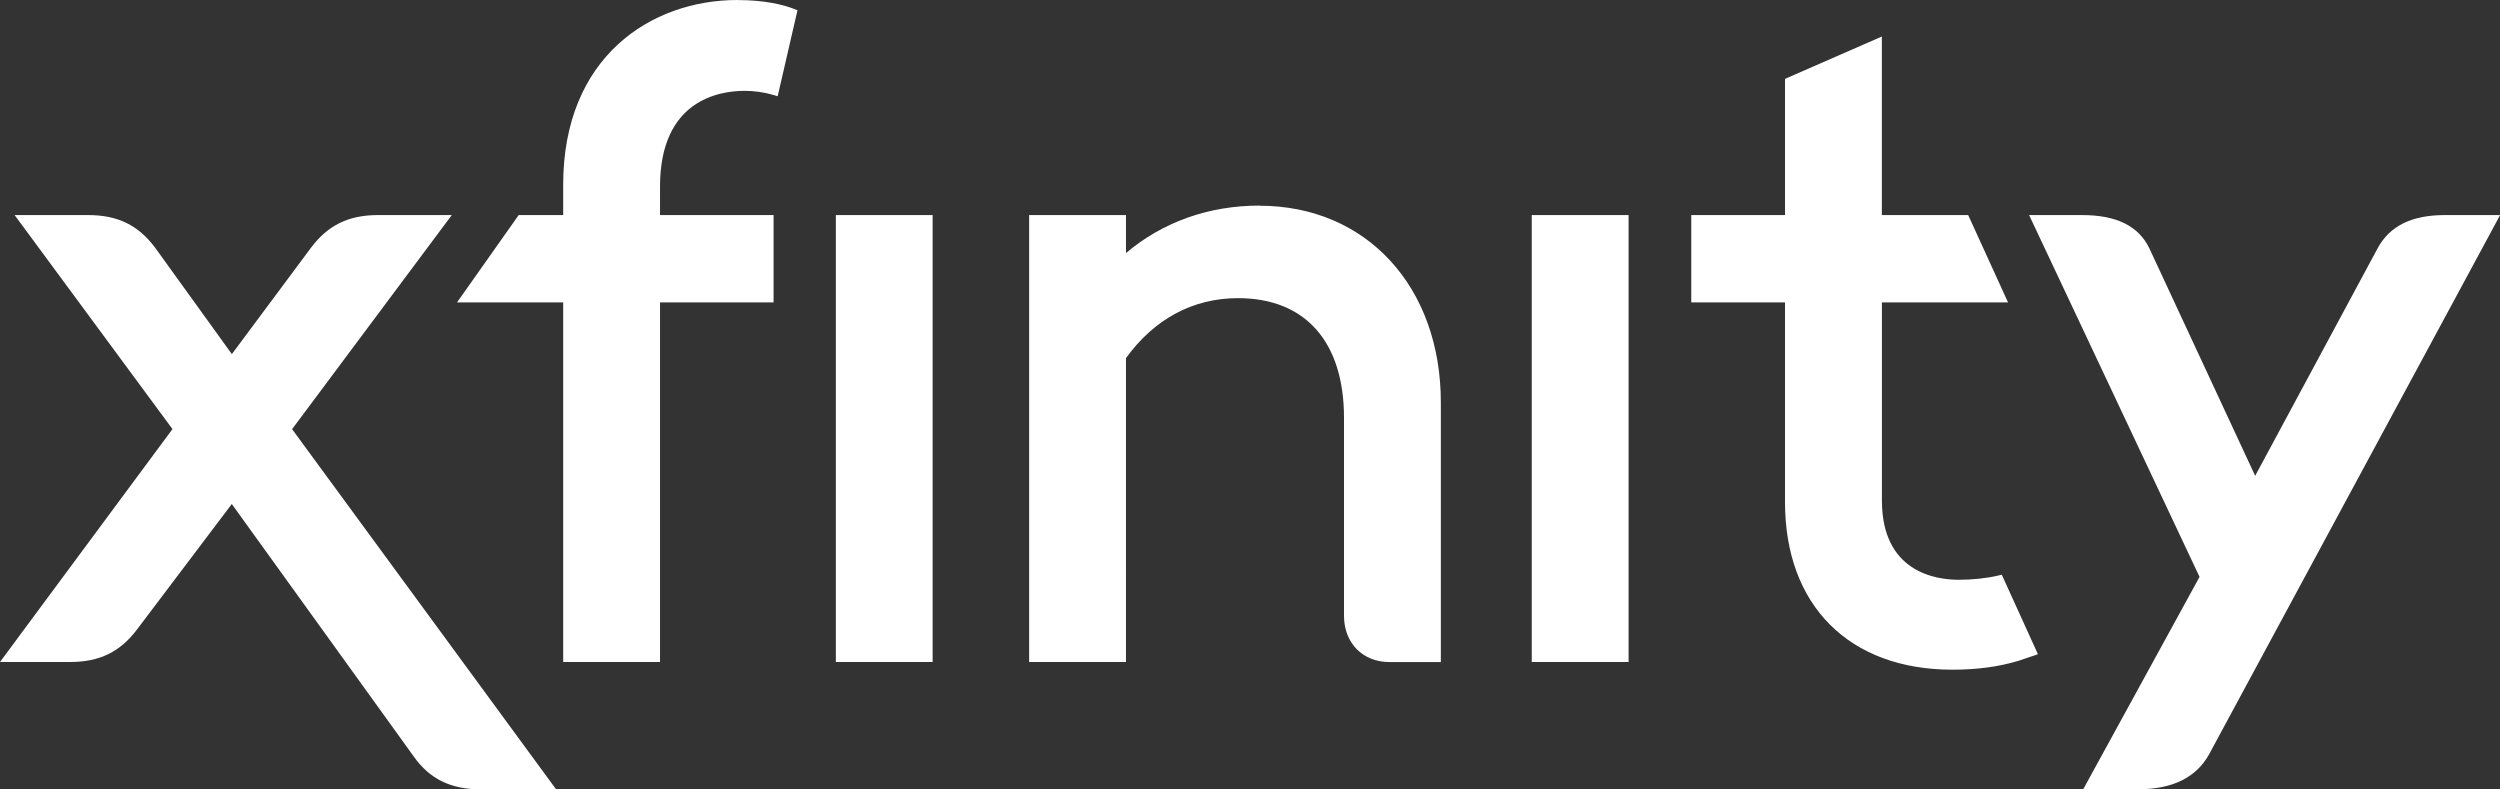
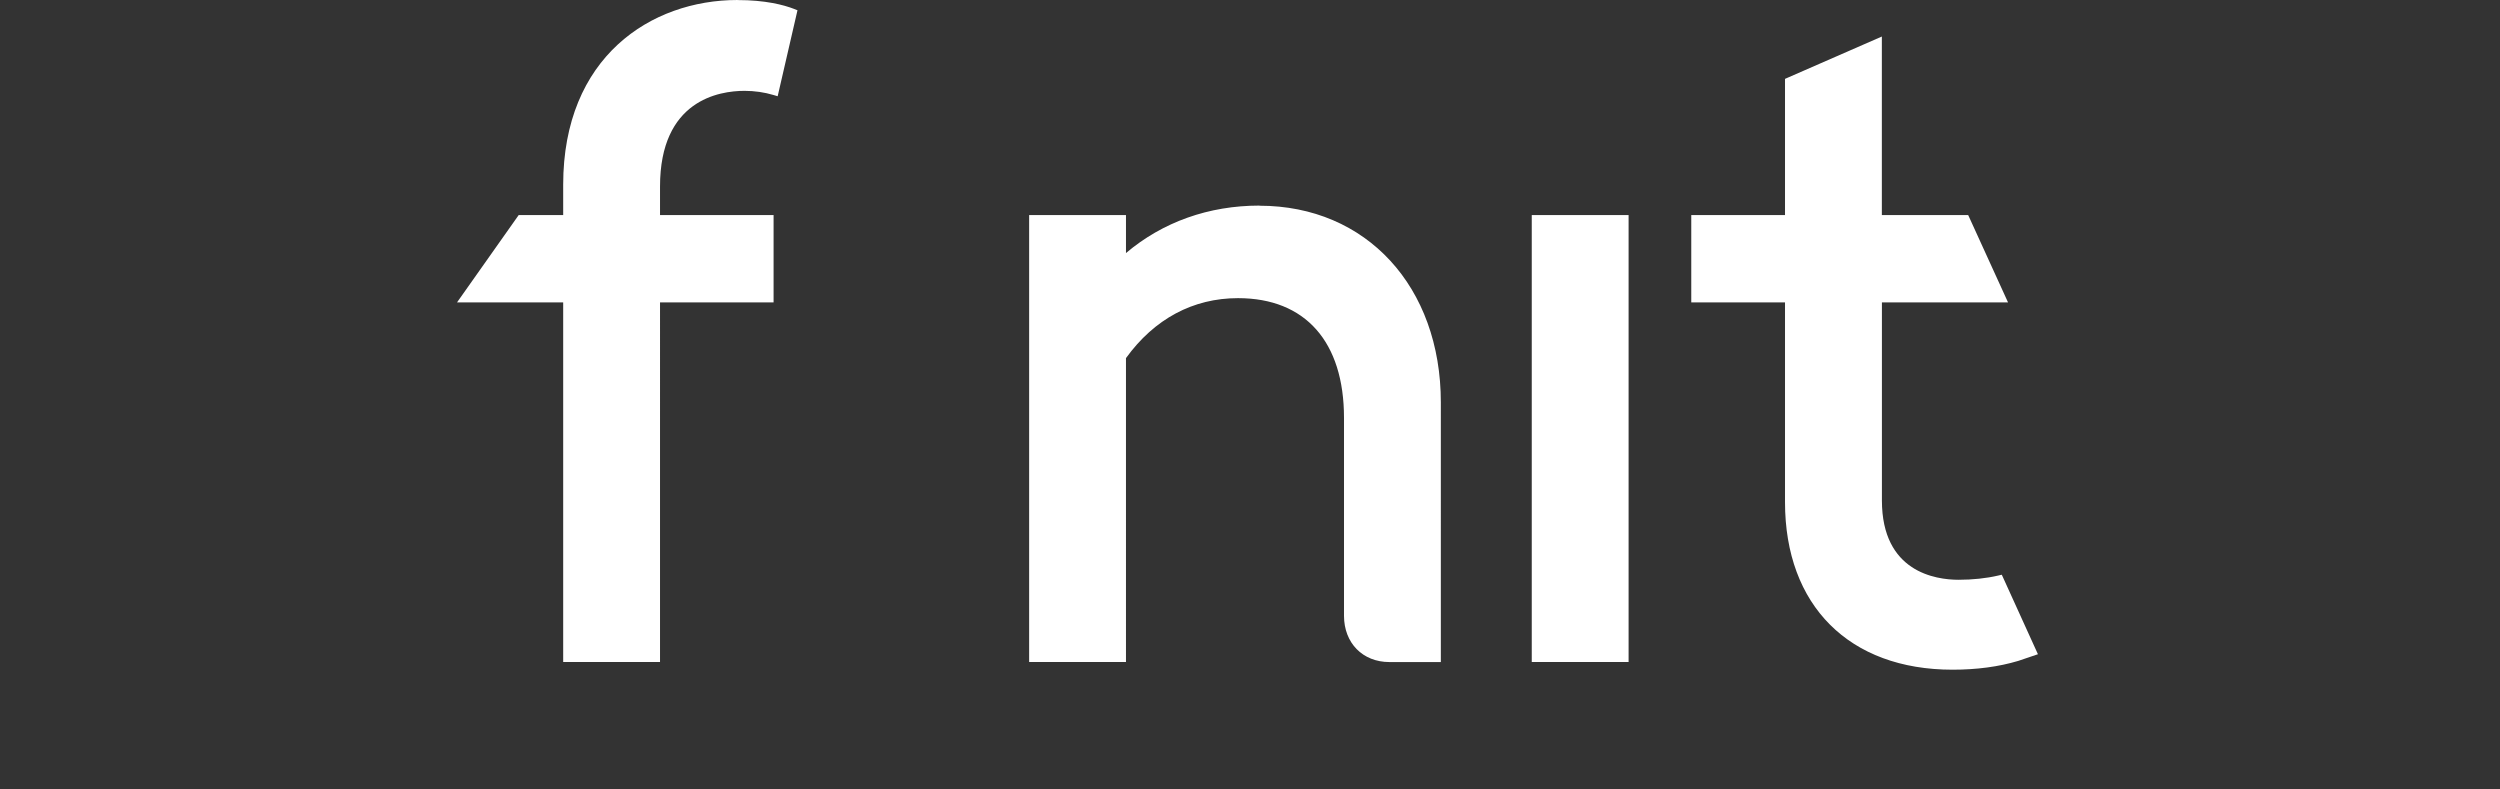
<svg xmlns="http://www.w3.org/2000/svg" viewBox="0 0 379.76 119.89" width="379.76" height="119.89" fill="#fff" role="img" aria-hidden="true">
  <rect x="0" y="0" width="379.76" height="119.89" fill="#333333" stroke="none" />
-   <path d="M68.6 32.67H57.42c-4.46 0-7.6 1.53-10.17 4.95L35.22 53.79 23.56 37.62c-2.57-3.43-5.7-4.95-10.17-4.95H2.22L26.2 65.18.74 99.56l-.74 1h10.65c4.46 0 7.6-1.53 10.17-4.95l14.39-19.05 27.66 38.38c2.4 3.39 5.63 4.97 10.18 4.97h11.43L44.37 65.19l24.25-32.51ZM371.4 32.67c-5.06 0-8.39 1.65-10.22 5.03l-18.61 34.58-16.07-34.55c-1.64-3.4-4.98-5.06-10.23-5.06h-8.04l25.89 54.96-17.67 32.26h8.37c5.17 0 8.79-1.78 10.74-5.29l43.72-81.01.49-.92h-8.36ZM126.97 100.56h14.7V32.67h-14.7v67.89z" />
  <path d="M112.04 0C98.85 0 85.55 8.68 85.55 28.06v4.61h-6.76l-9.37 13.27h16.13v54.62h14.71V45.94h17.25V32.67h-17.25v-4.34c0-13.12 8.98-14.53 12.84-14.53 1.51 0 3.03.22 4.39.63l.64.19 3.01-13.06-.5-.2c-1.6-.62-4.39-1.35-8.59-1.35ZM191.32 31.23c-7.7 0-14.7 2.49-20.28 7.21v-5.77h-14.71v67.89h14.71V54.4c4.31-5.96 10.19-9.11 17.02-9.11 10.23 0 16.1 6.63 16.1 18.19v30.06c0 4.14 2.84 7.03 6.9 7.03h7.81V61.14c0-17.6-11.32-29.89-27.54-29.89ZM232.68 100.56h14.71V32.67h-14.71v67.89zM304.09 87.3l-.56.13c-1.8.42-3.88.64-6 .64-3.5 0-11.66-1.17-11.66-12.05V45.94h19.16l-5.99-13.13-.07-.14h-13.11V5.55l-14.71 6.43v20.69h-14.24v13.27h14.24v30.34c0 15.7 9.75 25.45 25.45 25.45 3.67 0 7.03-.45 9.99-1.34l2.98-1.01-5.41-11.9-.09-.18Z" />
</svg>